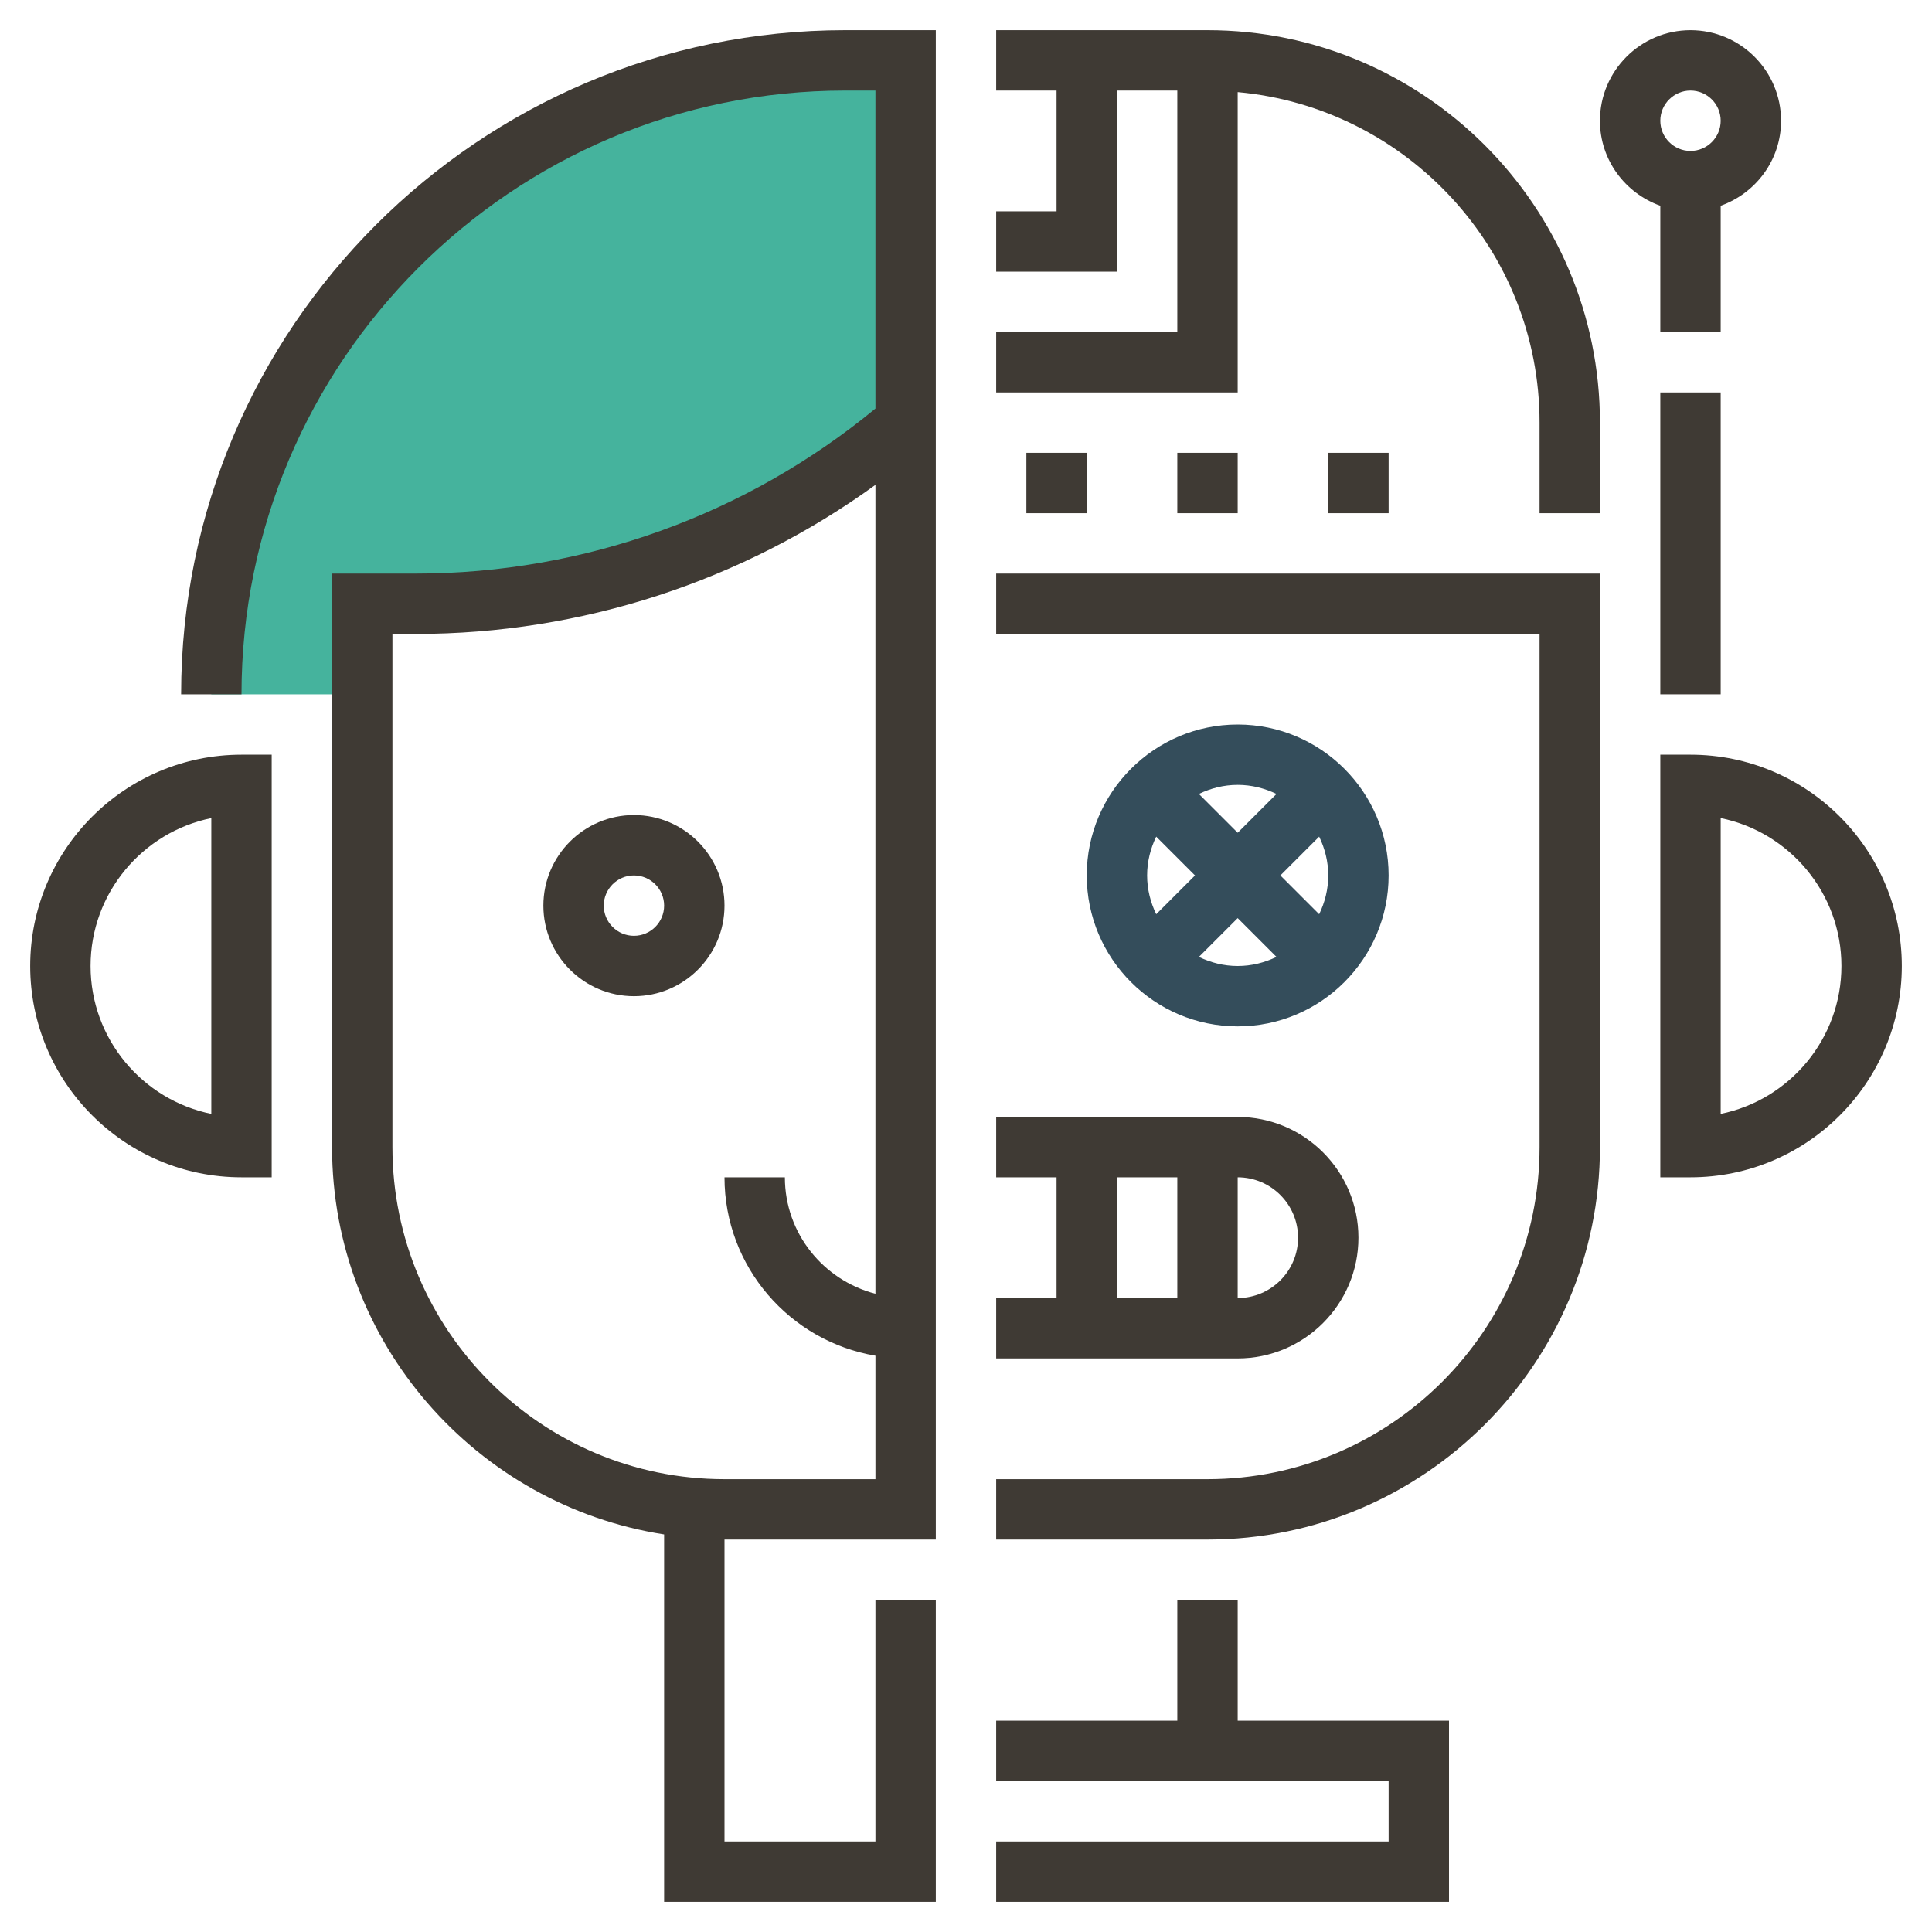
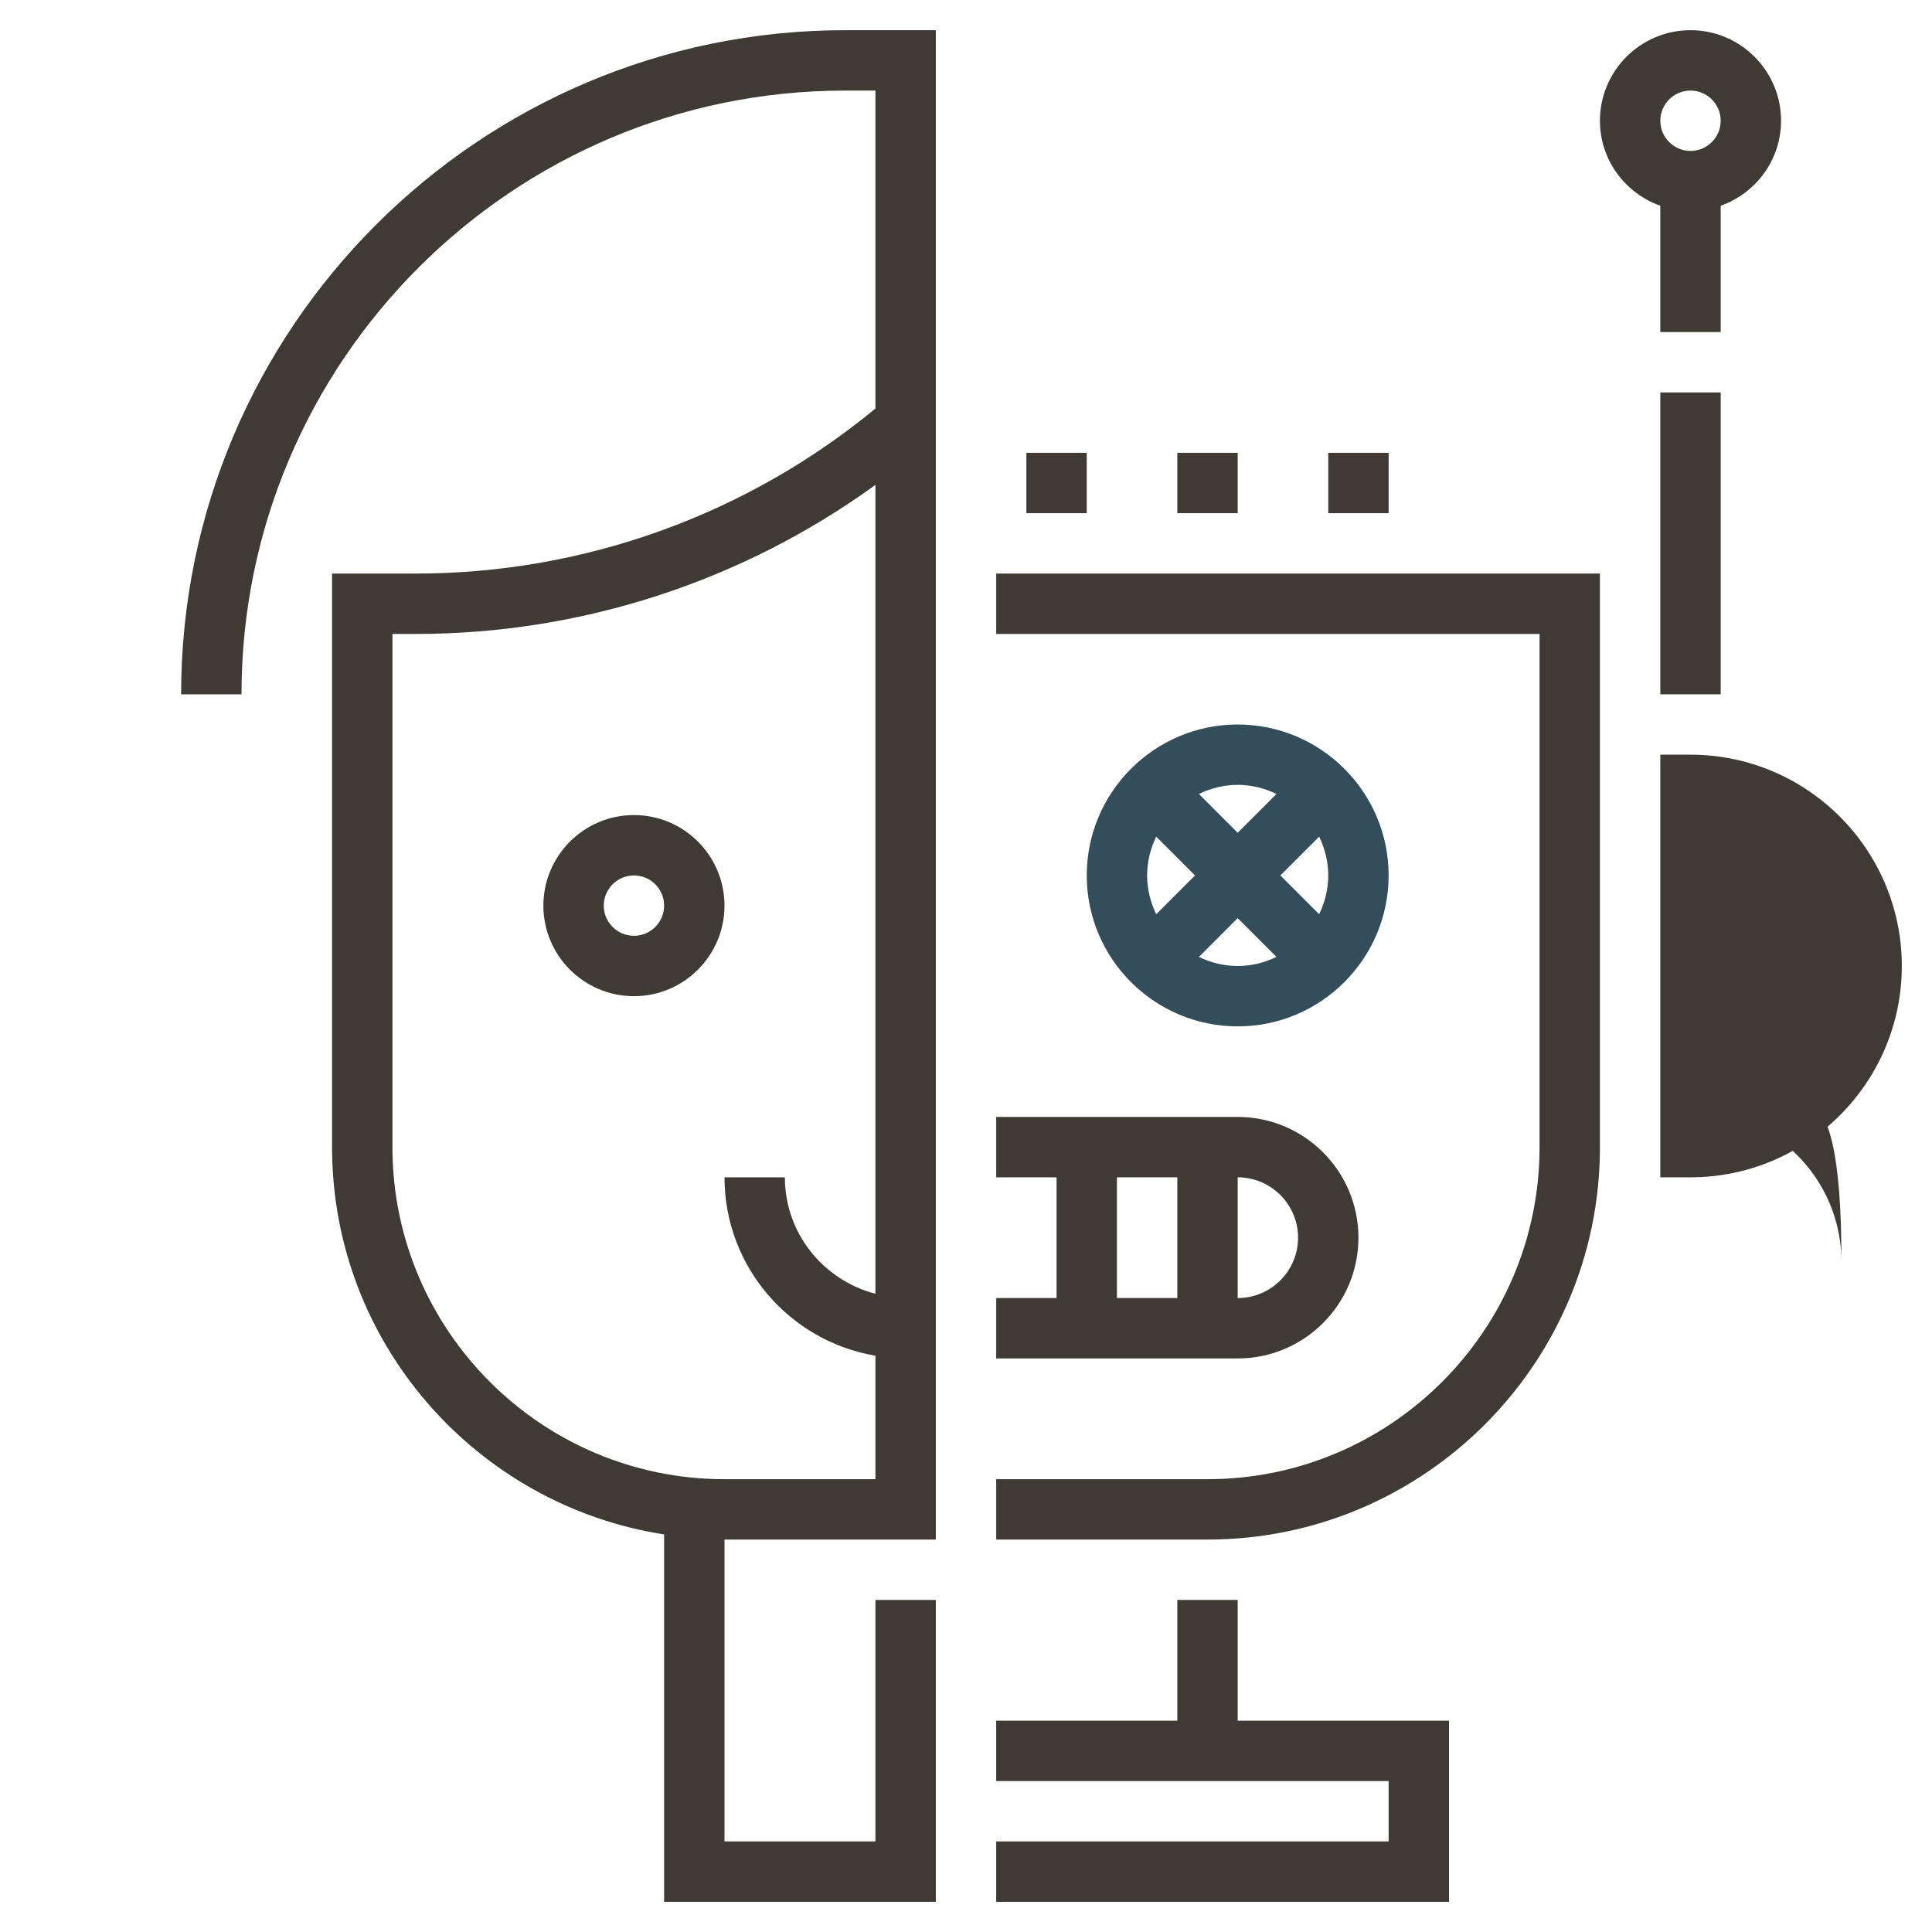
<svg xmlns="http://www.w3.org/2000/svg" id="Layer_1_1_" style="enable-background:new 0 0 64 64;" version="1.1" viewBox="0 0 64 64" xml:space="preserve">
  <g>
    <g>
      <style type="text/css">
    .st0{fill:#45B39D;}
    .st1{fill:#3F3A34;}
    .st2{fill:#344D5B;}
    </style>
-       <path d="M28,2C16.402,2,7,11.402,7,23h5v-3h1.78c5.949,0,11.703-2.128,16.22-6V2H28z" class="st0" />
    </g>
    <path d="M41,24c-2.757,0-5,2.243-5,5s2.243,5,5,5s5-2.243,5-5S43.757,24,41,24z M44,29   c0,0.462-0.113,0.894-0.301,1.285L42.414,29l1.285-1.285C43.887,28.106,44,28.538,44,29z M42.285,26.301L41,27.586l-1.285-1.285   C40.106,26.113,40.538,26,41,26S41.894,26.113,42.285,26.301z M38.301,30.285C38.113,29.894,38,29.462,38,29   s0.113-0.894,0.301-1.285L39.586,29L38.301,30.285z M39.715,31.699L41,30.414l1.285,1.285C41.894,31.887,41.462,32,41,32   S40.106,31.887,39.715,31.699z" class="st2" />
    <g>
      <path d="M6,23h2C8,11.972,16.972,3,28,3h1v10.534C24.721,17.062,19.334,19,13.78,19H11v19    c0,6.486,4.78,11.863,11,12.83V63h9V53h-2v8h-5V51h7V1h-3C15.869,1,6,10.869,6,23z M24,49c-6.065,0-11-4.935-11-11V21h0.78    c5.48,0,10.81-1.741,15.22-4.938v26.796c-1.72-0.447-3-1.999-3-3.858h-2c0,2.967,2.167,5.431,5,5.91V49H24z" class="st1" />
-       <path d="M1,32c0,3.859,3.14,7,7,7h1V25H8C4.14,25,1,28.14,1,32z M7,36.899C4.721,36.435,3,34.415,3,32    c0-2.415,1.721-4.435,4-4.899V36.899z" class="st1" />
      <path d="M21,27c-1.654,0-3,1.346-3,3s1.346,3,3,3s3-1.346,3-3S22.654,27,21,27z M21,31    c-0.551,0-1-0.449-1-1s0.449-1,1-1s1,0.449,1,1S21.551,31,21,31z" class="st1" />
-       <path d="M56,25h-1v14h1c3.86,0,7-3.141,7-7C63,28.14,59.86,25,56,25z M57,36.899v-9.799    c2.279,0.464,4,2.485,4,4.899C61,34.415,59.279,36.435,57,36.899z" class="st1" />
+       <path d="M56,25h-1v14h1c3.86,0,7-3.141,7-7C63,28.14,59.86,25,56,25z M57,36.899c2.279,0.464,4,2.485,4,4.899C61,34.415,59.279,36.435,57,36.899z" class="st1" />
      <path d="M33,21h18v17c0,6.065-4.935,11-11,11h-7v2h7c7.168,0,13-5.832,13-13V19H33V21z" class="st1" />
-       <path d="M40,1h-7v2h2v4h-2v2h4V3h2v8h-6v2h8V3.051C46.598,3.558,51,8.272,51,14v3h2v-3    C53,6.832,47.168,1,40,1z" class="st1" />
      <path d="M55,11h2V6.816C58.161,6.402,59,5.302,59,4c0-1.654-1.346-3-3-3s-3,1.346-3,3    c0,1.302,0.839,2.402,2,2.816V11z M56,3c0.551,0,1,0.449,1,1s-0.449,1-1,1s-1-0.449-1-1S55.449,3,56,3z" class="st1" />
      <path d="M45,41c0-2.206-1.794-4-4-4h-8v2h2v4h-2v2h8C43.206,45,45,43.206,45,41z M43,41    c0,1.103-0.897,2-2,2v-4C42.103,39,43,39.897,43,41z M37,39h2v4h-2V39z" class="st1" />
      <rect height="2" class="st1" width="2" x="34" y="15" />
      <rect height="2" class="st1" width="2" x="39" y="15" />
      <rect height="2" class="st1" width="2" x="44" y="15" />
      <polygon points="41,53 39,53 39,57 33,57 33,59 46,59 46,61 33,61 33,63 48,63 48,57 41,57   " class="st1" />
      <rect height="10" class="st1" width="2" x="55" y="13" />
    </g>
  </g>
</svg>